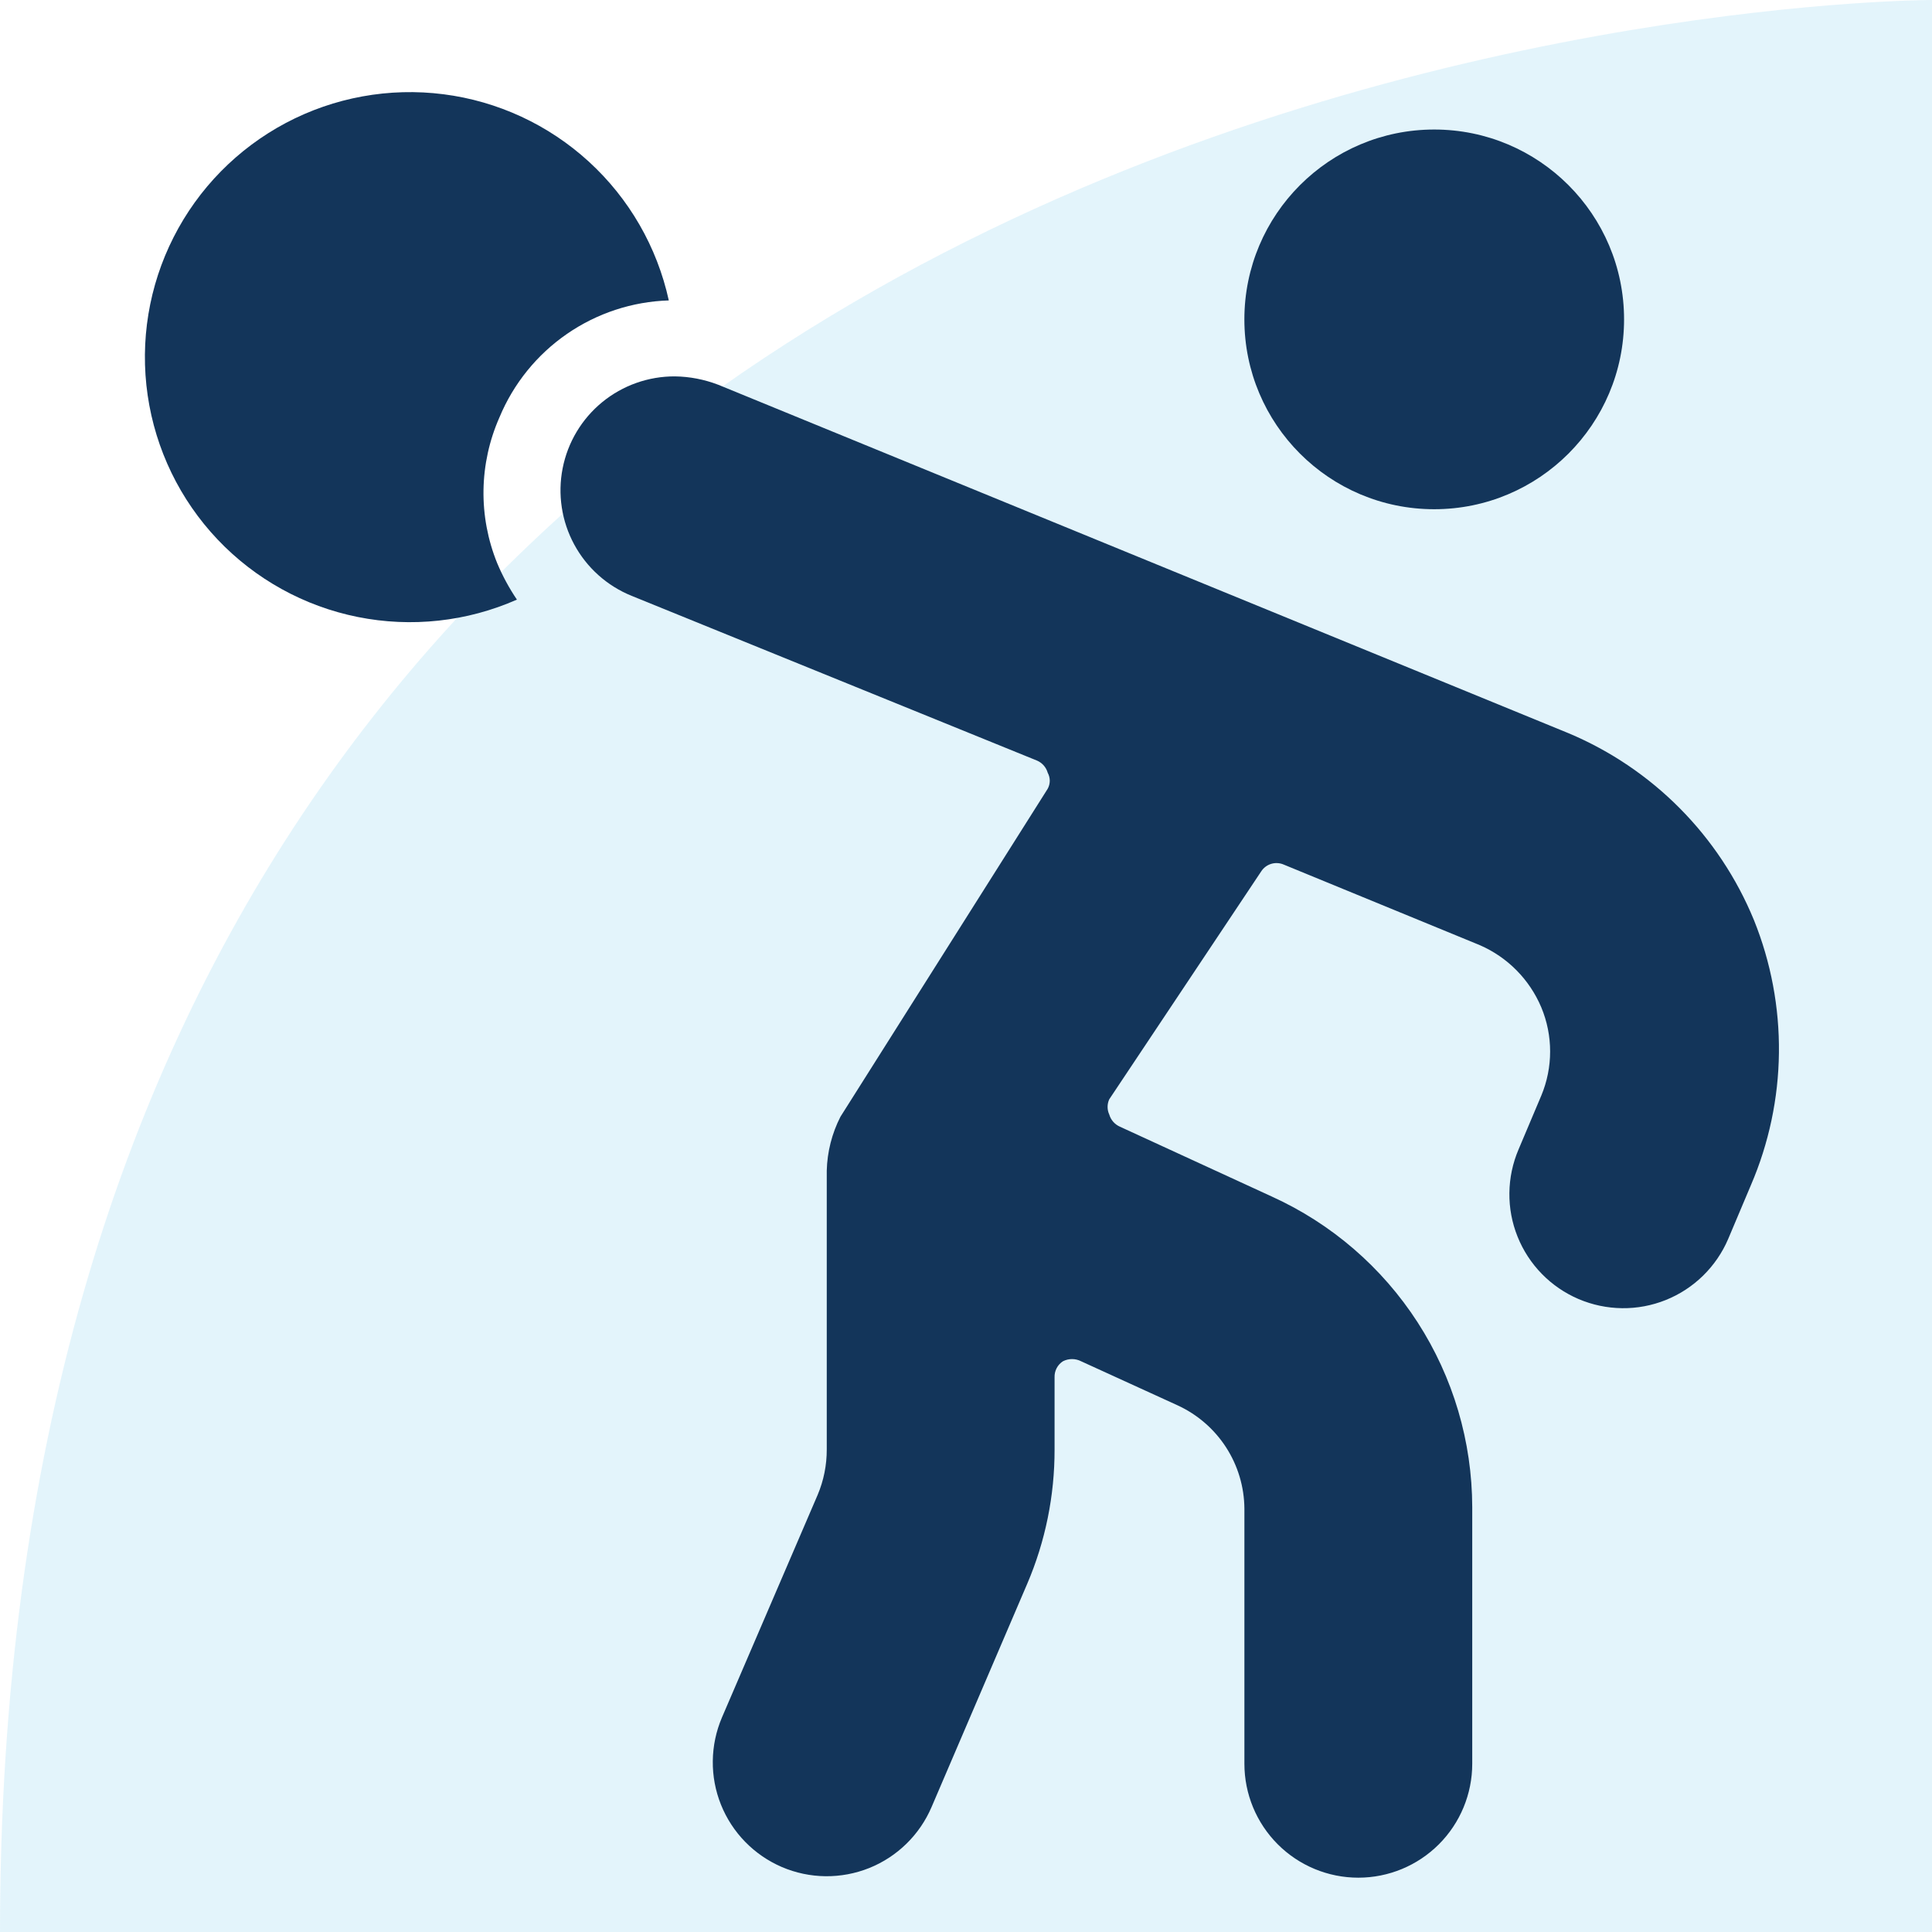
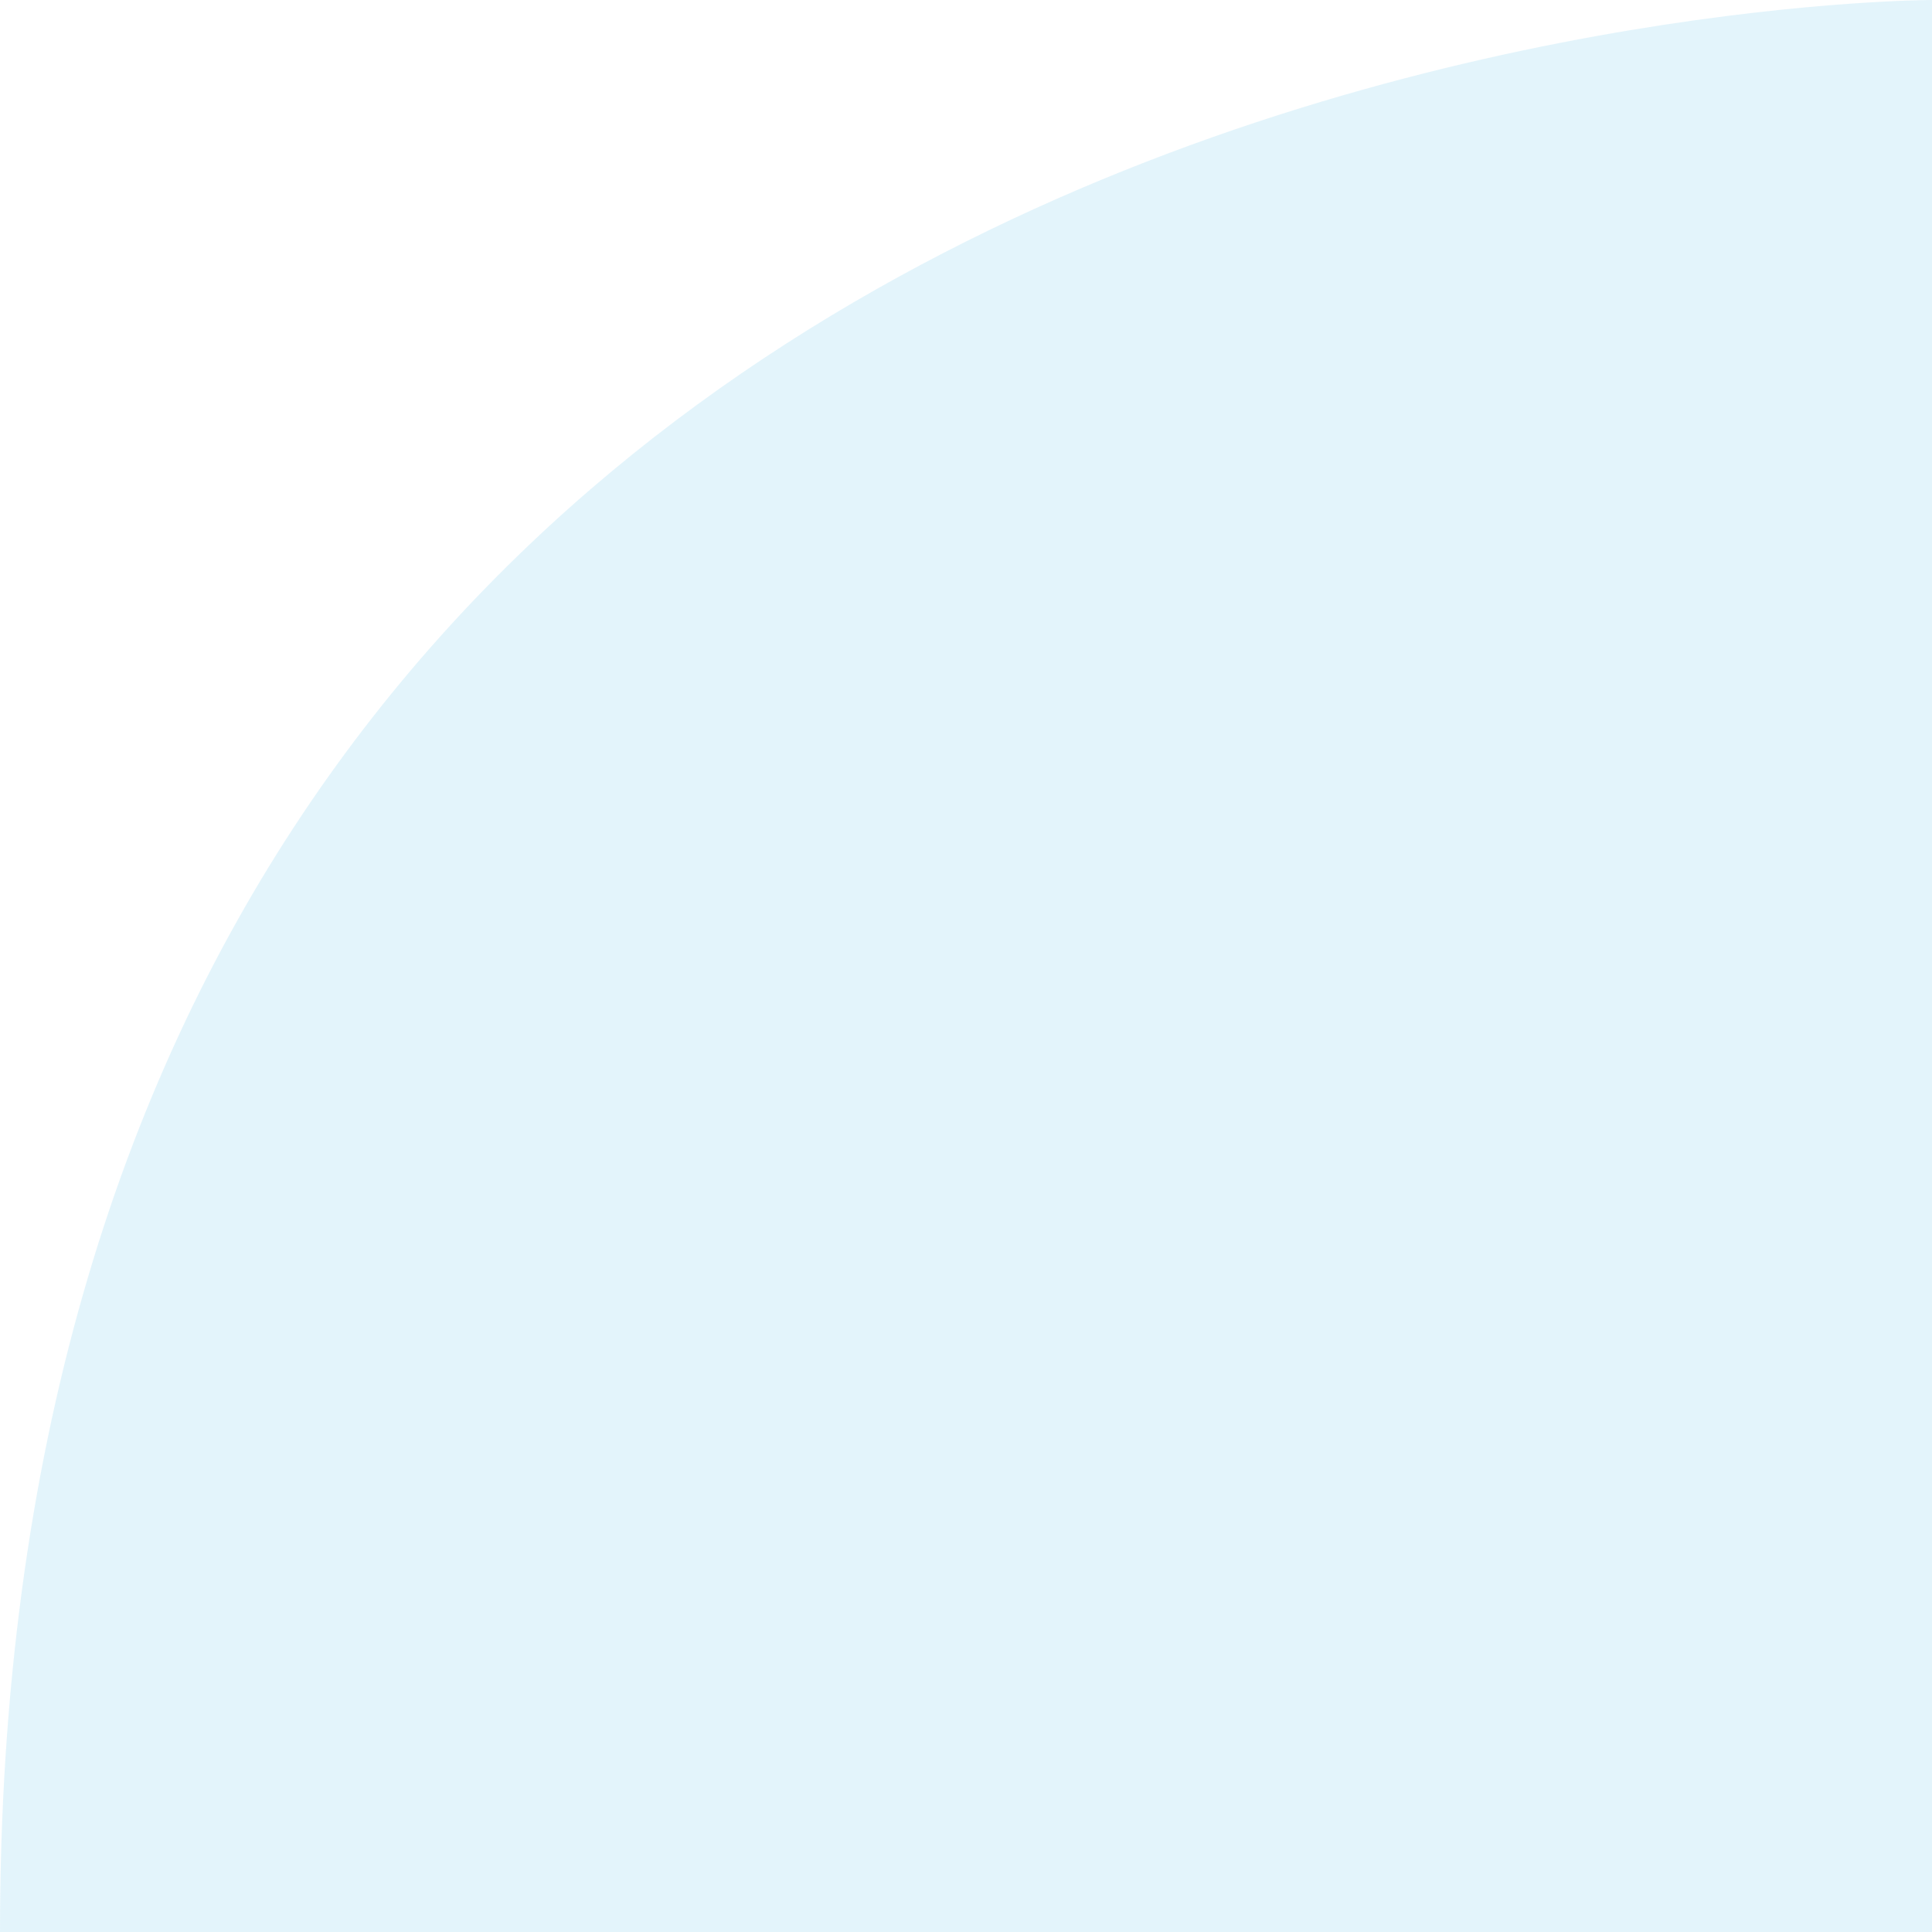
<svg xmlns="http://www.w3.org/2000/svg" width="70" height="70" viewBox="0 0 70 70" fill="none">
  <path opacity="0.25" d="M70 0C70 0 0 0 0 70H70" fill="#90D7F0" />
-   <path d="M18.096 15.122C18.604 13.9 19.452 12.851 20.54 12.1C21.629 11.348 22.91 10.926 24.232 10.885C23.808 8.95 22.796 7.193 21.334 5.856C19.873 4.519 18.034 3.666 16.069 3.415C14.104 3.164 12.109 3.527 10.358 4.454C8.608 5.382 7.187 6.827 6.29 8.594C5.393 10.36 5.065 12.361 5.35 14.321C5.635 16.282 6.519 18.106 7.881 19.544C9.244 20.982 11.018 21.964 12.96 22.354C14.902 22.745 16.917 22.525 18.729 21.725C18.448 21.31 18.208 20.867 18.014 20.404C17.673 19.563 17.504 18.662 17.518 17.755C17.533 16.847 17.729 15.952 18.096 15.122Z" fill="#13355A" />
-   <path d="M51.964 18.45C55.763 18.45 58.843 15.371 58.843 11.572C58.843 7.773 55.763 4.693 51.964 4.693C48.166 4.693 45.086 7.773 45.086 11.572C45.086 15.371 48.166 18.45 51.964 18.45Z" fill="#13355A" />
-   <path d="M63.549 33.337C62.294 30.282 59.88 27.848 56.836 26.568L26.02 13.939C25.519 13.747 24.988 13.644 24.452 13.637C23.493 13.633 22.562 13.963 21.82 14.57C21.078 15.178 20.571 16.024 20.386 16.965C20.2 17.906 20.348 18.882 20.804 19.726C21.259 20.569 21.995 21.228 22.884 21.588L37.576 27.559C37.669 27.599 37.751 27.66 37.818 27.736C37.884 27.812 37.933 27.902 37.961 27.999C38.009 28.088 38.035 28.187 38.035 28.288C38.035 28.389 38.009 28.488 37.961 28.577L30.45 40.463C30.141 41.069 29.972 41.736 29.955 42.416V52.514C29.957 53.081 29.845 53.642 29.624 54.165L26.158 62.226C25.945 62.725 25.832 63.261 25.826 63.803C25.819 64.345 25.92 64.883 26.122 65.387C26.324 65.89 26.623 66.349 27.002 66.736C27.381 67.124 27.833 67.433 28.331 67.647C28.83 67.86 29.366 67.973 29.908 67.979C30.45 67.985 30.988 67.884 31.492 67.683C32.508 67.275 33.321 66.48 33.752 65.473L37.218 57.384C37.876 55.845 38.213 54.188 38.209 52.514V49.9C38.205 49.786 38.231 49.673 38.284 49.571C38.337 49.47 38.415 49.384 38.511 49.322C38.613 49.269 38.727 49.242 38.842 49.242C38.956 49.242 39.07 49.269 39.172 49.322L42.666 50.918C43.383 51.248 43.992 51.774 44.421 52.437C44.85 53.1 45.081 53.871 45.087 54.66V63.905C45.087 64.999 45.522 66.049 46.296 66.823C47.07 67.597 48.12 68.032 49.214 68.032C50.309 68.032 51.359 67.597 52.133 66.823C52.907 66.049 53.342 64.999 53.342 63.905V54.605C53.337 52.23 52.651 49.907 51.363 47.911C50.075 45.916 48.24 44.333 46.078 43.352L40.575 40.821C40.482 40.78 40.4 40.719 40.333 40.643C40.267 40.567 40.218 40.477 40.19 40.38C40.15 40.294 40.13 40.2 40.13 40.105C40.13 40.01 40.15 39.916 40.19 39.83L45.693 31.576C45.778 31.443 45.908 31.344 46.059 31.299C46.211 31.253 46.374 31.264 46.518 31.328L53.617 34.245C54.622 34.682 55.42 35.49 55.845 36.501C56.056 37.007 56.164 37.549 56.164 38.097C56.164 38.644 56.056 39.187 55.845 39.693L55.02 41.646C54.807 42.145 54.694 42.68 54.688 43.223C54.681 43.765 54.782 44.303 54.984 44.806C55.186 45.31 55.485 45.768 55.864 46.156C56.243 46.544 56.695 46.853 57.193 47.066C57.692 47.279 58.228 47.392 58.77 47.398C59.312 47.405 59.85 47.304 60.354 47.102C60.857 46.9 61.316 46.601 61.703 46.222C62.091 45.843 62.401 45.391 62.614 44.893L63.439 42.939C64.09 41.425 64.435 39.797 64.454 38.149C64.473 36.501 64.165 34.865 63.549 33.337Z" fill="#13355A" />
</svg>